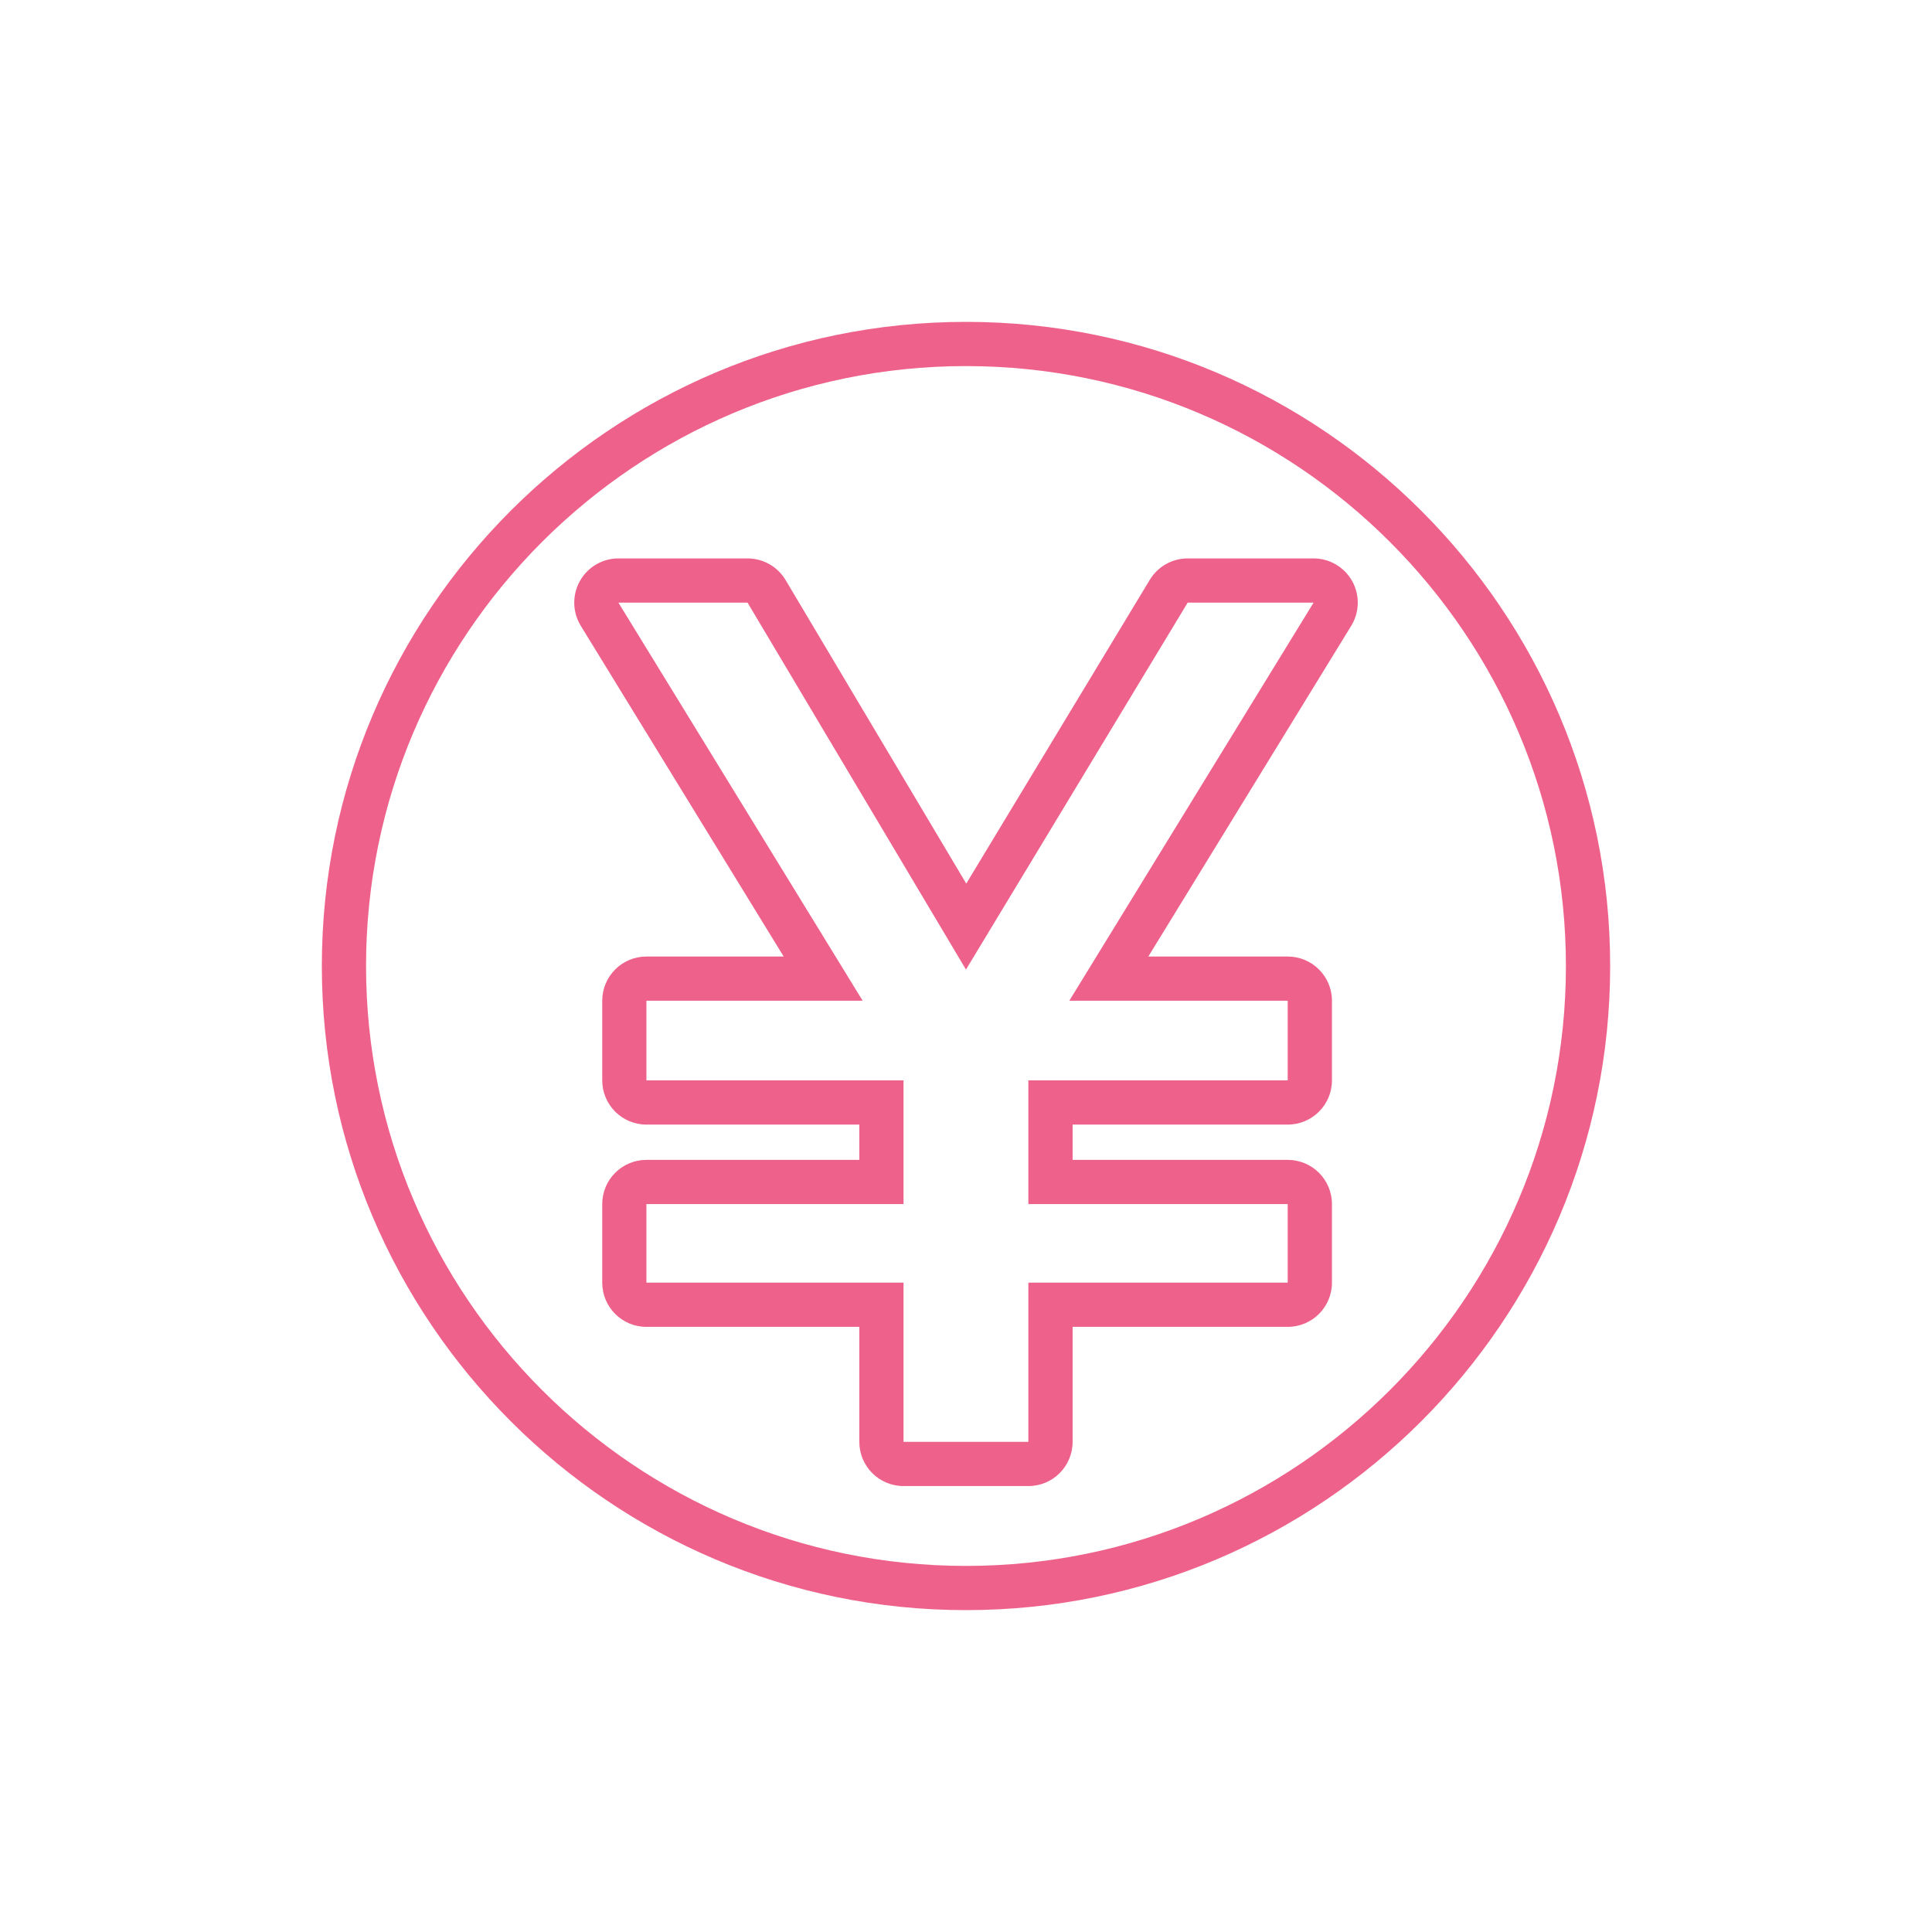
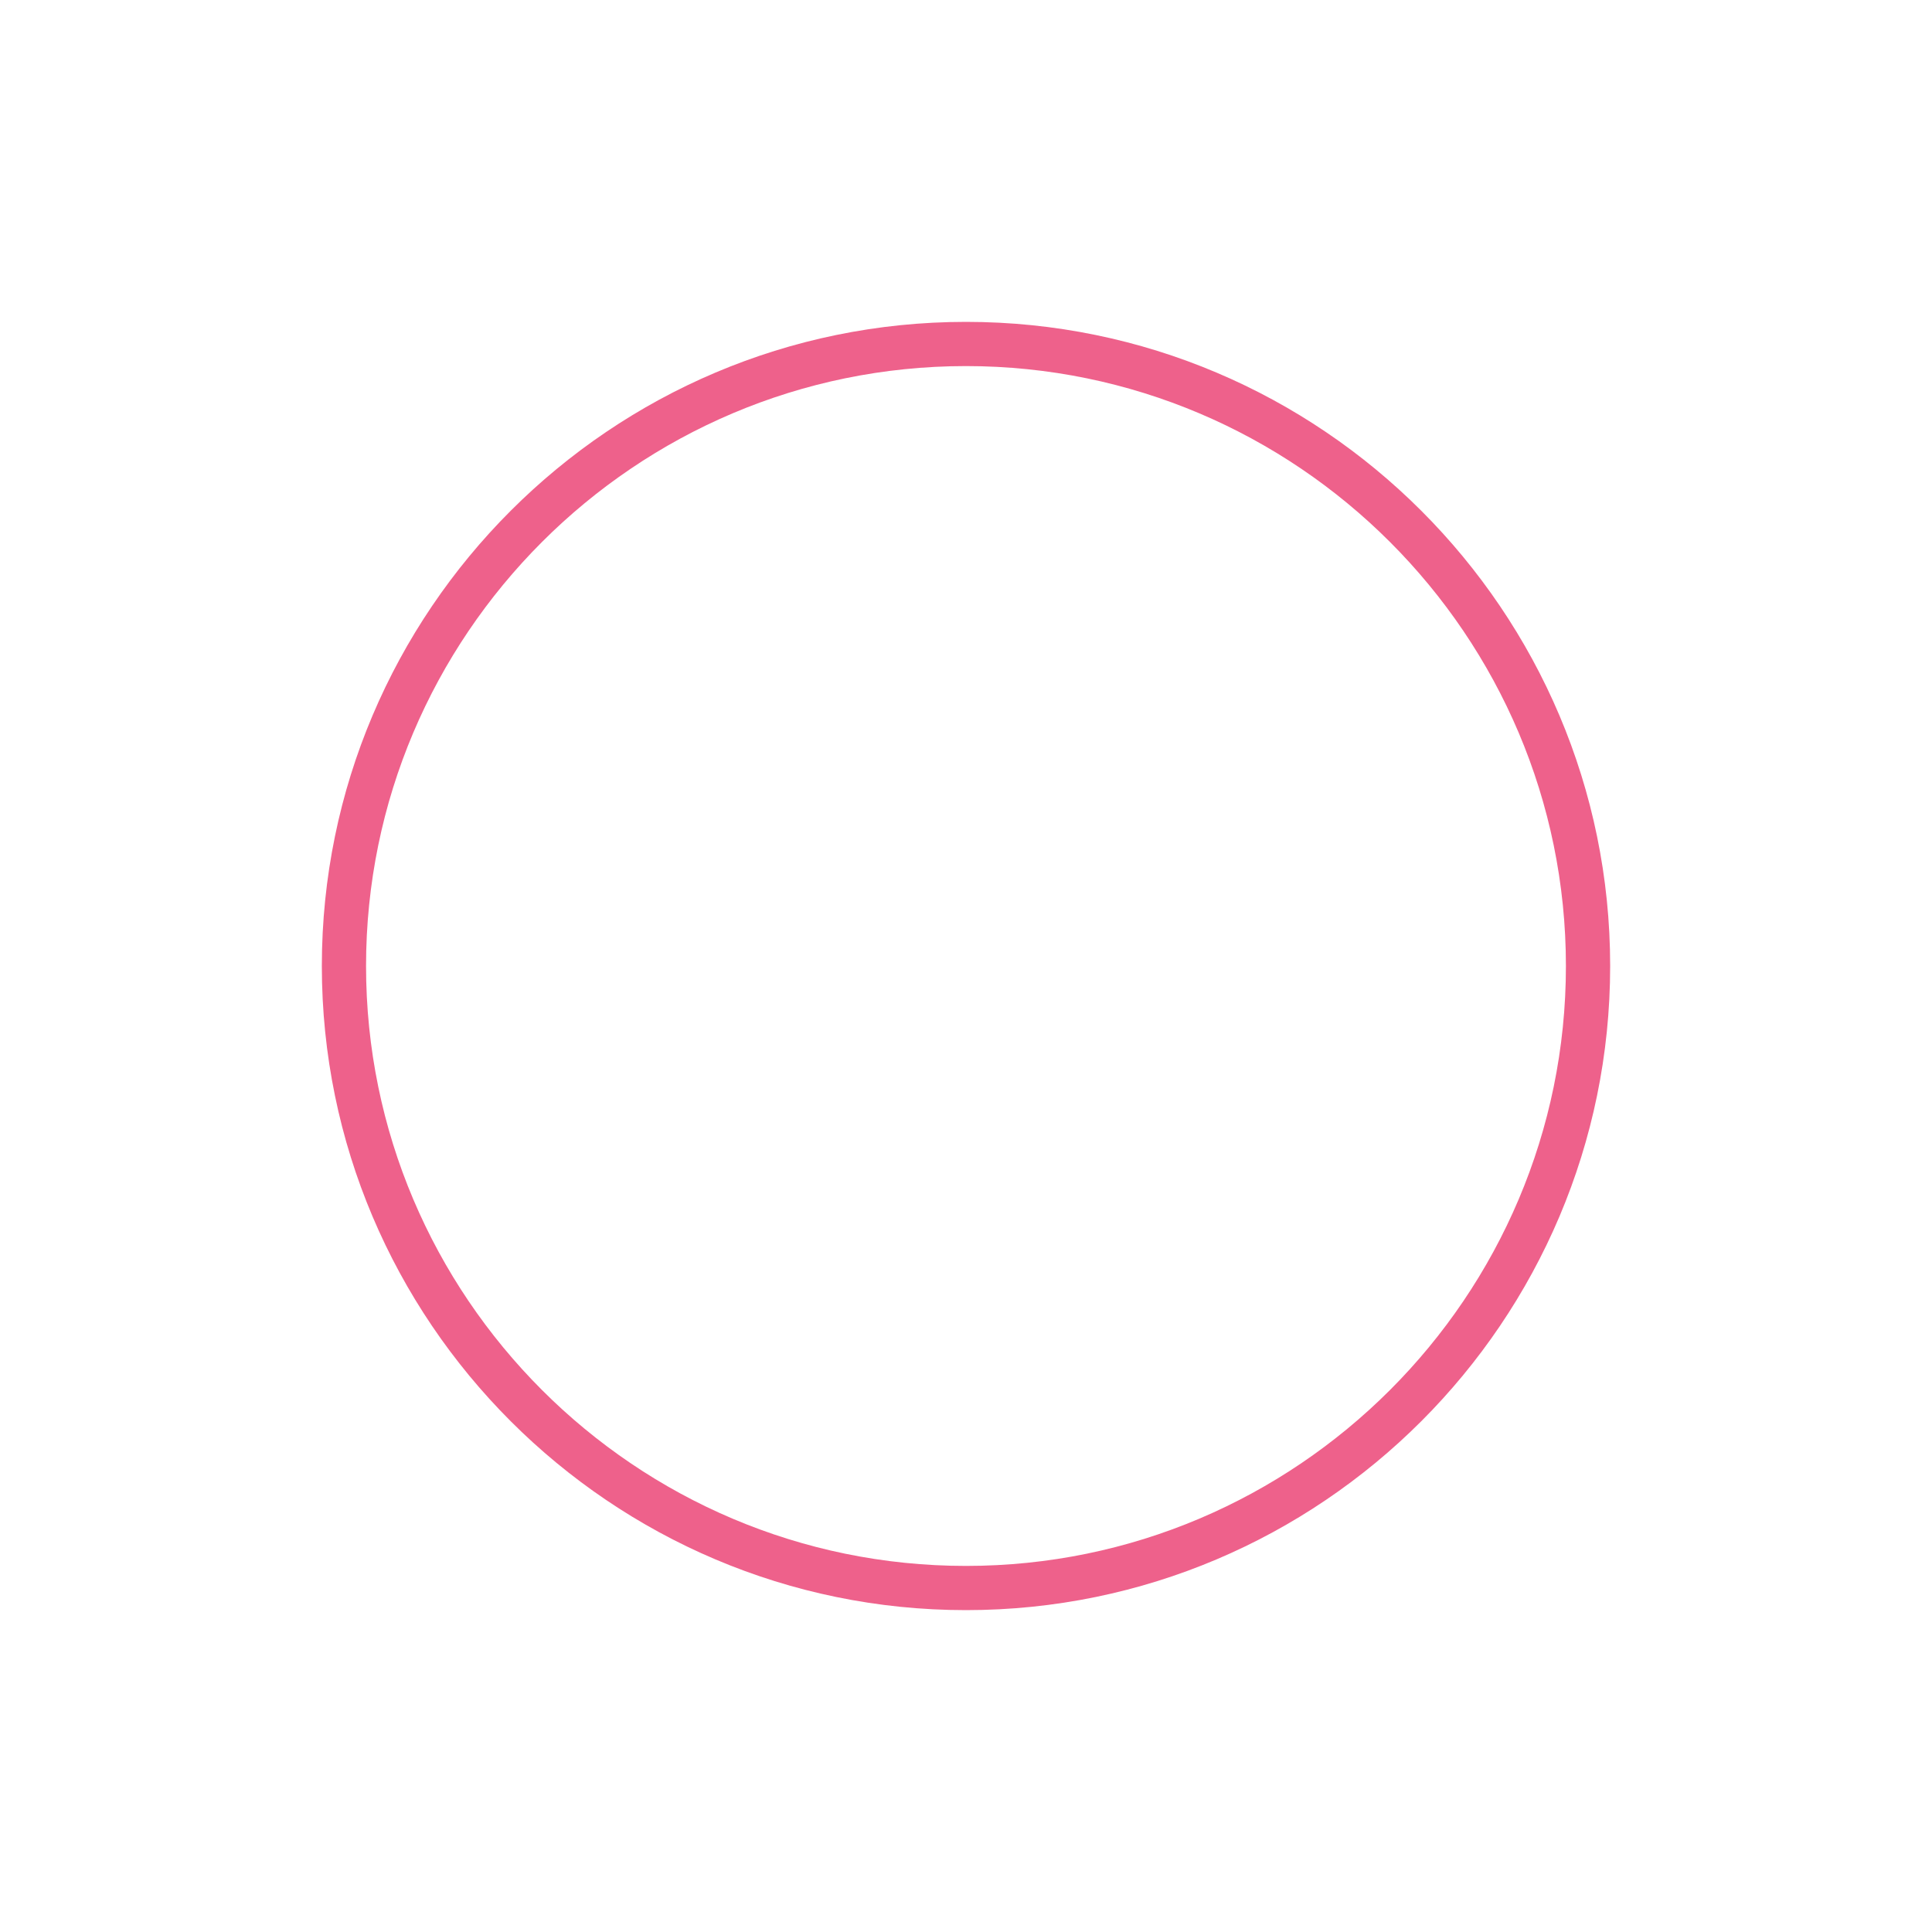
<svg xmlns="http://www.w3.org/2000/svg" enable-background="new 0 0 60 60" height="60" viewBox="0 0 60 60" width="60">
  <g fill="#ee618b">
    <path d="m29.999 50.004c-11.03 0-20.004-8.975-20.004-20.004 0-11.03 8.974-20.004 20.004-20.004 11.032 0 20.006 8.974 20.006 20.004 0 11.029-8.974 20.004-20.006 20.004zm0-38.635c-10.272 0-18.631 8.358-18.631 18.631s8.358 18.631 18.631 18.631c10.274 0 18.632-8.357 18.632-18.631 0-10.272-8.358-18.631-18.632-18.631z" />
-     <path d="m40.794 18.716-7.586 12.363h6.783v2.473h-8.054v3.842h8.054v2.439h-8.054v4.945h-3.877v-4.945h-7.985v-2.439h7.985v-3.842h-7.985v-2.473h6.716l-7.585-12.363h4.01l6.783 11.395 6.885-11.395zm0-1.374h-3.91c-.481 0-.927.252-1.175.663l-5.701 9.436-5.611-9.428c-.248-.415-.696-.671-1.181-.671h-4.01c-.497 0-.955.269-1.197.703-.243.434-.232.965.027 1.389l6.302 10.272h-4.263c-.758 0-1.372.615-1.372 1.373v2.473c0 .758.614 1.373 1.372 1.373h6.612v1.096h-6.612c-.758 0-1.372.614-1.372 1.373v2.439c0 .759.614 1.374 1.372 1.374h6.612v3.571c0 .758.614 1.373 1.373 1.373h3.877c.76 0 1.374-.615 1.374-1.373v-3.571h6.68c.759 0 1.374-.615 1.374-1.374v-2.439c0-.759-.615-1.373-1.374-1.373h-6.68v-1.096h6.68c.759 0 1.374-.615 1.374-1.373v-2.473c0-.758-.615-1.373-1.374-1.373h-4.329l6.302-10.272c.26-.423.271-.955.028-1.389s-.702-.703-1.198-.703z" />
  </g>
</svg>